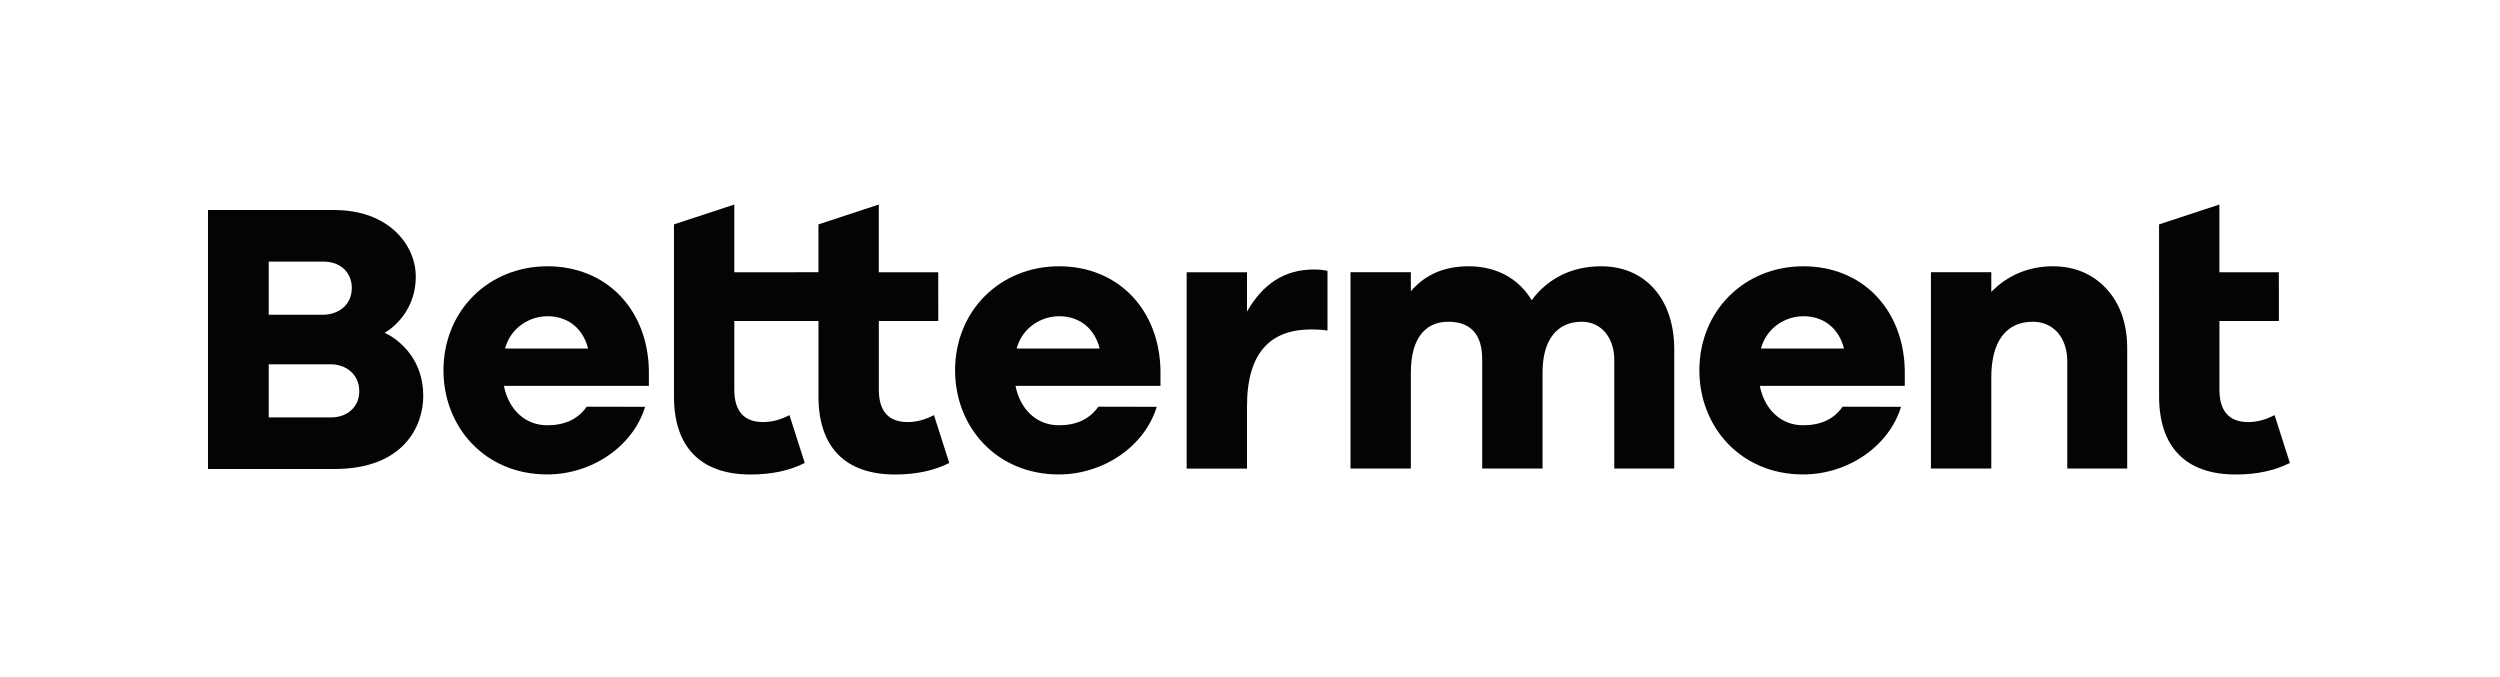
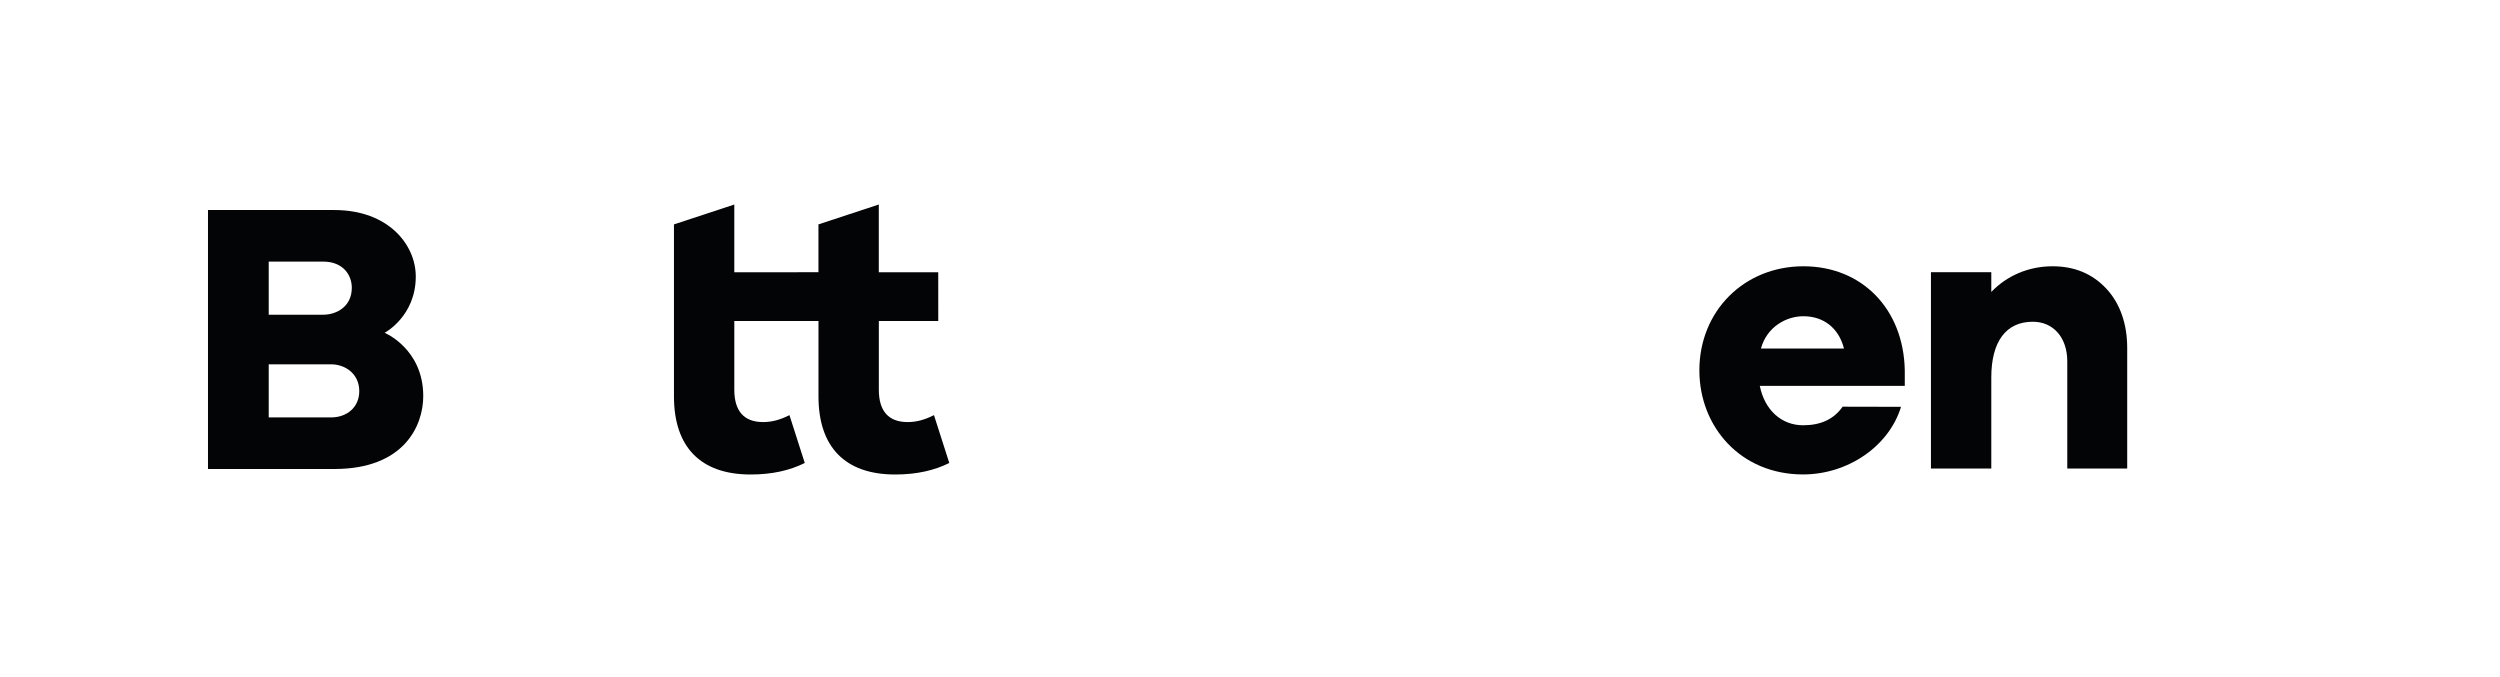
<svg xmlns="http://www.w3.org/2000/svg" width="100%" height="100%" viewBox="0 0 1281 347" version="1.1" xml:space="preserve" style="fill-rule:evenodd;clip-rule:evenodd;stroke-linejoin:round;stroke-miterlimit:1.414;">
  <g>
    <g>
-       <path d="M608.044,240.104L638.964,240.104L638.964,208.086C638.964,180.073 651.561,168.796 671.836,168.796C676.959,168.796 680.211,169.352 680.211,169.352L680.211,138.821C677.995,138.285 676.08,138.084 673.26,138.084C658.272,138.084 647.119,145.34 638.964,159.656L638.964,139.494L608.044,139.494L608.044,240.104Z" style="fill:#030405;fill-rule:nonzero;" />
-       <path d="M827.159,240.075L857.882,240.075L857.882,179.044C857.882,152.886 842.783,136.441 820.46,136.441C805.567,136.441 793.329,142.459 784.834,153.813C778.176,142.691 766.72,136.441 752.514,136.441C740.105,136.441 730.268,140.641 722.919,149.241L722.919,139.466L691.994,139.466L691.994,240.075L722.919,240.075L722.919,190.78C722.919,174.308 729.623,164.861 742.119,164.861C753.577,164.861 759.473,171.444 759.473,183.923L759.473,240.075L790.401,240.075L790.401,190.78C790.401,174.308 797.716,164.861 810.472,164.861C820.625,164.861 827.159,173.164 827.159,184.387L827.159,240.075Z" style="fill:#030405;fill-rule:nonzero;" />
      <path d="M1059.27,240.075L1089.98,240.075L1089.98,178.276C1089.98,165.904 1086.28,155.396 1079.26,147.886C1072.25,140.399 1063.2,136.441 1051.7,136.441C1039.37,136.441 1028.17,141.36 1020.34,149.609L1020.34,139.466L989.415,139.466L989.415,240.075L1020.34,240.075L1020.34,193.402C1020.34,174.997 1027.89,164.861 1041.61,164.861C1052.17,164.861 1059.27,173.008 1059.27,185.133L1059.27,240.075Z" style="fill:#030405;fill-rule:nonzero;" />
      <path d="M376.258,164.49L419.39,164.49L419.39,203.112C419.39,228.92 432.879,243.133 458.688,243.133C469.757,243.133 478.842,241.015 486.414,237.226L478.566,212.71C473.811,215.122 469.618,216.268 465.048,216.268C455.215,216.268 450.313,210.544 450.313,199.724L450.313,164.49L480.768,164.49L480.753,139.497L450.294,139.497L450.294,104.794L419.371,114.979L419.371,139.49L376.258,139.497L376.258,104.802L345.338,114.979L345.338,203.112C345.338,228.92 358.826,243.133 384.635,243.133C395.705,243.133 404.79,241.015 412.362,237.226L404.513,212.71C399.759,215.122 395.566,216.268 390.996,216.268C381.163,216.268 376.26,210.544 376.26,199.724L376.26,164.49L376.258,164.49Z" style="fill:#030405;fill-rule:nonzero;" />
      <path d="M169.567,213.888L137.691,213.888L137.691,186.667L169.567,186.667C176.785,186.667 184.091,191.404 184.091,200.46C184.091,208.367 178.119,213.888 169.567,213.888ZM137.691,134.042L165.555,134.042C175.715,134.042 180.26,140.786 180.26,147.471C180.26,156.949 172.638,161.264 165.555,161.264L137.691,161.264L137.691,134.042ZM197.081,170.528C197.081,170.528 213.043,162.117 213.043,141.678C213.043,125.498 199.15,107.619 171.254,107.619L106.572,107.619L106.572,240.309L171.388,240.309C206.947,240.309 216.873,218.241 216.873,202.965C216.873,178.709 197.081,170.528 197.081,170.528Z" style="fill:#030405;fill-rule:nonzero;" />
-       <path d="M1106.32,203.112C1106.32,228.92 1119.81,243.133 1145.62,243.133C1156.69,243.133 1165.77,241.015 1173.34,237.226L1165.5,212.71C1160.74,215.122 1156.55,216.268 1151.98,216.268C1142.15,216.268 1137.24,210.544 1137.24,199.724L1137.24,164.49L1167.7,164.49L1167.68,139.497L1137.22,139.497L1137.22,104.794L1106.3,114.979L1106.32,203.112Z" style="fill:#030405;fill-rule:nonzero;" />
      <path d="M902.302,178.586C905.379,167.405 915.292,162.039 924.089,162.039C934.208,162.039 942.149,167.918 944.857,178.586L902.302,178.586ZM976.008,189.772C975.435,158.375 954.084,136.442 924.089,136.442C893.686,136.442 870.758,159.369 870.758,189.772C870.758,218.631 891.833,243.103 923.884,243.103C946.954,243.103 967.994,228.555 974.083,208.453L944.162,208.387C939.652,214.792 933.018,217.907 923.884,217.907C912.907,217.907 904.243,210.212 901.724,197.731L976.008,197.731L976.008,189.772Z" style="fill:#030405;fill-rule:nonzero;" />
-       <path d="M520.922,178.586C523.999,167.405 533.912,162.039 542.709,162.039C552.828,162.039 560.769,167.918 563.477,178.586L520.922,178.586ZM594.629,189.772C594.055,158.375 572.704,136.442 542.709,136.442C512.306,136.442 489.378,159.369 489.378,189.772C489.378,218.631 510.453,243.103 542.504,243.103C565.575,243.103 586.614,228.555 592.704,208.453L562.783,208.387C558.272,214.792 551.638,217.907 542.504,217.907C531.527,217.907 522.864,210.212 520.344,197.731L594.629,197.731L594.629,189.772Z" style="fill:#030405;fill-rule:nonzero;" />
-       <path d="M258.777,178.586C261.854,167.405 271.767,162.039 280.563,162.039C290.683,162.039 298.624,167.918 301.331,178.586L258.777,178.586ZM332.483,189.772C331.909,158.375 310.559,136.442 280.563,136.442C250.161,136.442 227.232,159.369 227.232,189.772C227.232,218.631 248.308,243.103 280.359,243.103C303.429,243.103 324.469,228.555 330.558,208.453L300.637,208.387C296.126,214.792 289.492,217.907 280.359,217.907C269.382,217.907 260.717,210.212 258.198,197.731L332.483,197.731L332.483,189.772Z" style="fill:#030405;fill-rule:nonzero;" />
    </g>
  </g>
</svg>